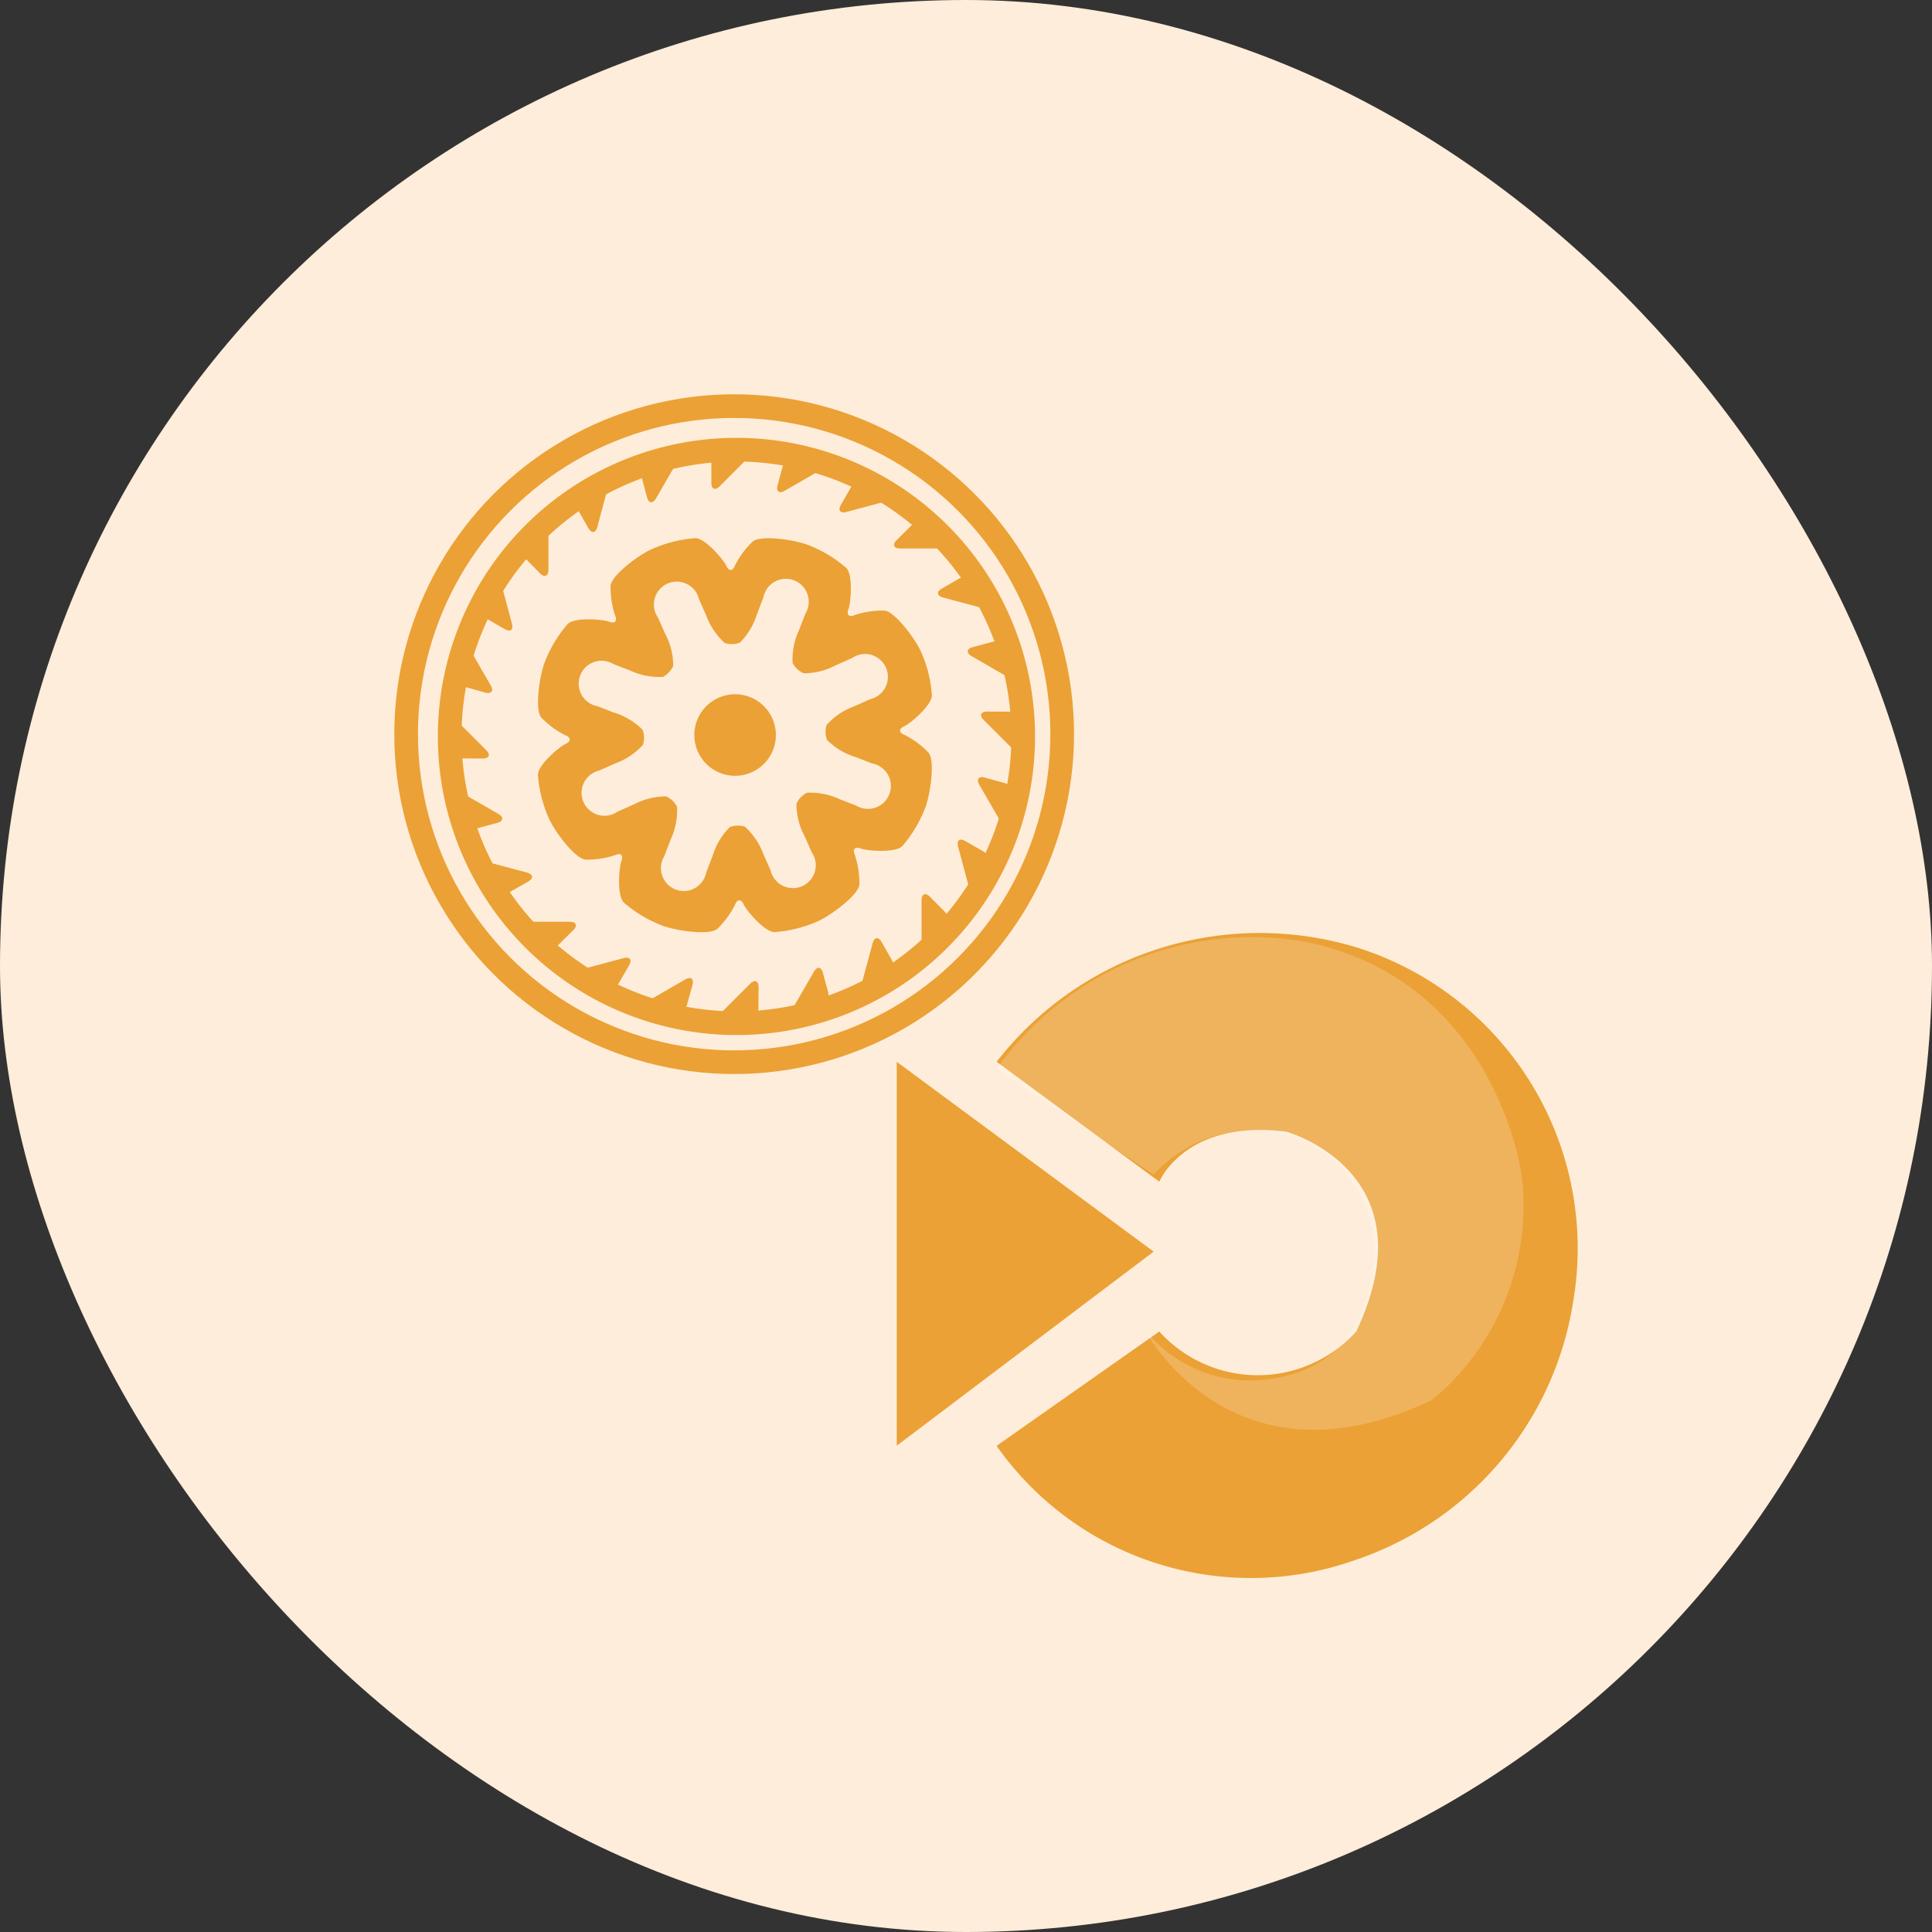
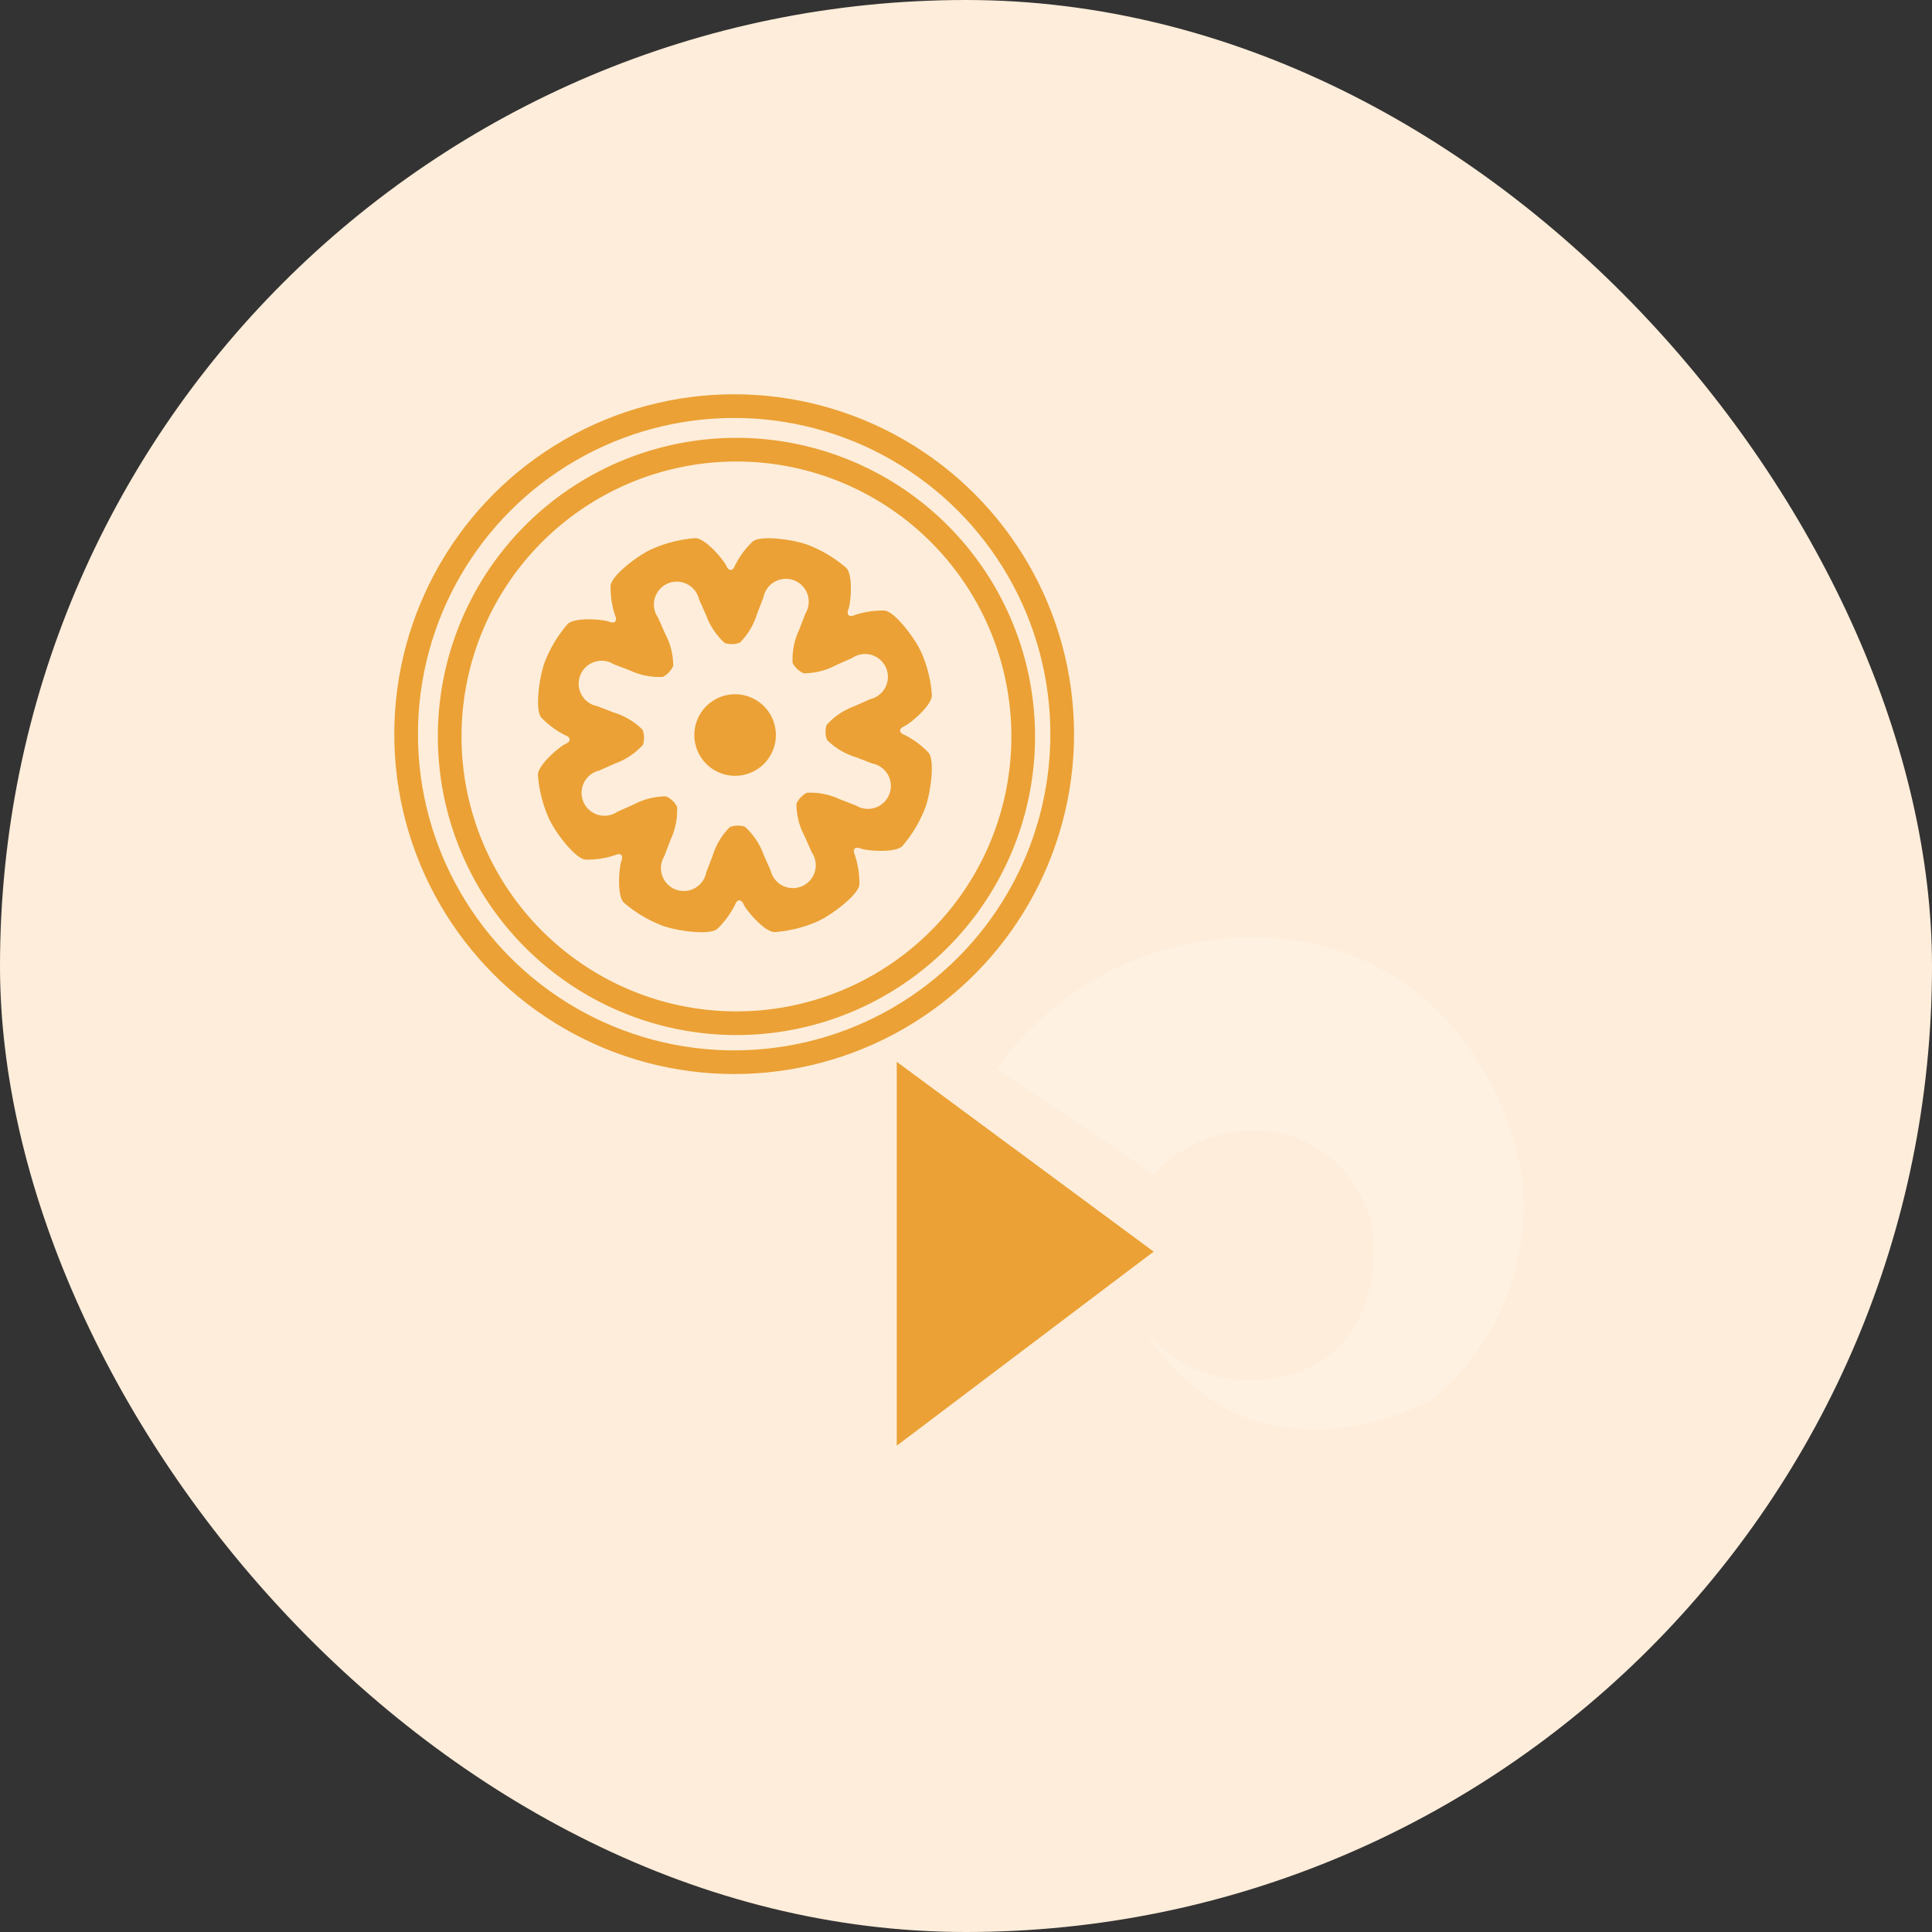
<svg xmlns="http://www.w3.org/2000/svg" width="49" height="49" viewBox="0 0 49 49">
  <rect x="0" y="0" width="49" height="49" fill="#333333" stroke="none" />
  <g id="Group_40285" data-name="Group 40285" transform="translate(-260 -1686.857)">
    <g id="vuesax_linear_security-time" data-name="vuesax/linear/security-time" transform="translate(-162 1503.857)">
      <g id="security-time" transform="translate(428 188)">
        <g id="Group" transform="translate(5.399 3.163)">
-           <path id="Vector" d="M11.21.368l-7.9,2.961A5.5,5.5,0,0,0,0,8.111V19.875a7.7,7.7,0,0,0,2.739,5.447L9.547,30.4a7.207,7.207,0,0,0,8.138,0l6.808-5.083a7.7,7.7,0,0,0,2.739-5.447V8.111a5.5,5.5,0,0,0-3.309-4.782L16.023.368A8.051,8.051,0,0,0,11.21.368Z" transform="translate(0 0)" fill="none" stroke="gray" stroke-linecap="round" stroke-linejoin="round" stroke-width="2" />
+           <path id="Vector" d="M11.21.368l-7.9,2.961A5.5,5.5,0,0,0,0,8.111V19.875a7.7,7.7,0,0,0,2.739,5.447L9.547,30.4a7.207,7.207,0,0,0,8.138,0l6.808-5.083a7.7,7.7,0,0,0,2.739-5.447a5.5,5.5,0,0,0-3.309-4.782L16.023.368A8.051,8.051,0,0,0,11.21.368Z" transform="translate(0 0)" fill="none" stroke="gray" stroke-linecap="round" stroke-linejoin="round" stroke-width="2" />
        </g>
        <g id="Group-2" data-name="Group" transform="translate(11.133 11.127)">
          <path id="Vector-2" data-name="Vector" d="M15.734,7.867A7.867,7.867,0,1,1,7.867,0,7.867,7.867,0,0,1,15.734,7.867Z" fill="gray" stroke="#fff" stroke-linecap="round" stroke-linejoin="round" stroke-width="1.5" />
          <path id="Vector-3" data-name="Vector" d="M2.458,0V1.829A1.947,1.947,0,0,1,1.495,3.52L0,4.425" transform="translate(5.9 5.408)" fill="gray" stroke="#fff" stroke-linecap="round" stroke-linejoin="round" stroke-width="1.5" />
        </g>
        <path id="Vector-4" data-name="Vector" d="M0,0H38V38H0Z" fill="none" opacity="0" />
      </g>
    </g>
    <rect id="Rectangle_22074" data-name="Rectangle 22074" width="49" height="49" rx="24.5" transform="translate(260 1686.857)" fill="#feedda" />
    <g id="Group_40243" data-name="Group 40243" transform="translate(152 -392.143)">
      <path id="Vector-5" data-name="Vector" d="M0,0H30V30H0Z" transform="translate(118 2089)" fill="none" />
      <g id="Group_40241" data-name="Group 40241" transform="translate(118 2089)">
        <g id="Group_40239" data-name="Group 40239" transform="translate(0 0)">
          <path id="Path_11643" data-name="Path 11643" d="M38.3,37.565a1.034,1.034,0,1,1-.732,1.266A1.035,1.035,0,0,1,38.3,37.565Z" transform="translate(-29.923 -29.922)" fill="#eba135" />
-           <path id="Path_11644" data-name="Path 11644" d="M12.961,7.836c.172-.046.222-.056.222-.056.164-.033.228.056.145.2l-.493.854c-.083.145-.187.131-.23-.031l-.133-.5a.329.329,0,0,1,.209-.39S12.768,7.888,12.961,7.836Zm1.281.081a.319.319,0,0,1,.3-.315l.522,0c.166.006.205.108.087.224l-.7.7c-.118.118-.213.079-.213-.089V7.917ZM16.053,8a.32.32,0,0,1,.375-.226l.5.133c.16.048.17.157.027.24l-.854.493c-.145.083-.226.021-.184-.141Zm1.728.549a.32.32,0,0,1,.421-.122l.452.259c.141.089.124.2-.035.238l-.953.255c-.16.044-.224-.039-.141-.184Zm1.527.976a.32.32,0,0,1,.437-.01l.371.369c.114.122.07.222-.1.222h-.988c-.166,0-.207-.1-.089-.213Zm1.225,1.339a.32.32,0,0,1,.425.1l.263.452c.079.147.01.232-.151.189l-.953-.255c-.162-.044-.174-.147-.031-.23Zm.833,1.61a.327.327,0,0,1,.39.207s.029.087.081.282c.046.174.056.222.056.222.033.164-.056.228-.2.145l-.854-.493c-.143-.083-.131-.187.031-.23Zm.39,1.77a.318.318,0,0,1,.315.3l0,.522c-.006.166-.108.205-.226.089l-.7-.7c-.118-.118-.079-.213.089-.213Zm-.081,1.811a.317.317,0,0,1,.226.373l-.133.5c-.05.16-.157.17-.24.027l-.493-.854c-.083-.145-.019-.226.141-.184Zm-.549,1.728a.322.322,0,0,1,.122.421l-.259.452c-.089.141-.195.124-.238-.035l-.255-.953c-.044-.16.039-.224.184-.141Zm-.976,1.527a.32.32,0,0,1,.01.437l-.369.371c-.12.114-.222.07-.222-.1v-.988c0-.166.1-.207.213-.089Zm-1.339,1.225a.32.32,0,0,1-.1.425l-.452.263c-.147.079-.232.01-.189-.149l.257-.955c.044-.162.147-.174.23-.031Zm-1.61.833a.329.329,0,0,1-.209.39s-.087.029-.28.081c-.174.048-.222.056-.222.056-.164.035-.228-.056-.145-.2l.493-.854c.083-.145.187-.131.23.031Zm-1.77.39a.319.319,0,0,1-.3.315l-.522,0c-.166-.006-.207-.108-.089-.226l.7-.7c.118-.118.216-.079.216.089Zm-1.811-.081a.317.317,0,0,1-.373.226l-.5-.133c-.16-.05-.172-.157-.027-.24l.854-.493c.145-.083.228-.019.184.141Zm-1.728-.551a.318.318,0,0,1-.419.122l-.452-.259c-.141-.087-.124-.195.035-.238l.953-.255c.162-.044.224.039.141.184Zm-1.527-.974a.32.32,0,0,1-.437.01l-.371-.367c-.114-.122-.07-.222.1-.222h.988c.168,0,.207.1.089.213ZM9.14,18.811a.32.32,0,0,1-.425-.1l-.261-.452c-.079-.147-.01-.232.151-.189l.955.255c.162.044.174.147.029.23ZM8.307,17.2a.329.329,0,0,1-.39-.209s-.029-.087-.081-.28c-.046-.174-.056-.222-.056-.222-.033-.162.056-.228.2-.145l.854.493c.145.083.131.187-.029.23Zm-.39-1.77a.318.318,0,0,1-.315-.3l0-.522c.006-.166.106-.207.224-.089l.7.7c.118.118.079.213-.089.213ZM8,13.62a.321.321,0,0,1-.226-.373l.133-.5c.048-.16.157-.172.24-.027l.493.856c.083.145.021.226-.141.184Zm.549-1.728a.318.318,0,0,1-.122-.419l.259-.452c.089-.141.195-.126.238.035l.255.953c.044.162-.039.224-.184.141Zm.978-1.527a.32.32,0,0,1-.01-.437l.367-.371c.122-.114.222-.07.222.1v.988c0,.166-.1.207-.216.089ZM10.862,9.14a.32.32,0,0,1,.1-.425l.45-.263c.147-.079.232-.01.189.151l-.255.955c-.044.162-.147.174-.23.029Z" transform="translate(-6.196 -6.195)" fill="#eba135" />
          <path id="Path_11645" data-name="Path 11645" d="M26.3,20.218c-.056.147.015.216.16.151a2.227,2.227,0,0,1,.74-.114c.261,0,.794.715.945,1.055a3.257,3.257,0,0,1,.271,1.092c0,.263-.555.723-.7.787s-.141.164.006.22a2.225,2.225,0,0,1,.6.441c.184.184.056,1.067-.077,1.413a3.275,3.275,0,0,1-.58.966c-.187.184-.906.118-1.053.062s-.216.014-.151.16a2.275,2.275,0,0,1,.116.74c0,.263-.717.794-1.055.945a3.316,3.316,0,0,1-1.092.274c-.263,0-.723-.557-.787-.7s-.164-.141-.22.006a2.262,2.262,0,0,1-.441.605c-.187.184-1.067.056-1.413-.079a3.275,3.275,0,0,1-.966-.58c-.184-.184-.118-.906-.062-1.053s-.015-.216-.16-.151a2.213,2.213,0,0,1-.738.114c-.263,0-.8-.717-.945-1.055a3.316,3.316,0,0,1-.274-1.092c0-.263.557-.723.7-.787s.141-.164-.006-.22a2.225,2.225,0,0,1-.6-.441c-.184-.184-.054-1.067.079-1.413a3.275,3.275,0,0,1,.58-.966c.187-.184.906-.118,1.053-.06s.216-.015.151-.16a2.226,2.226,0,0,1-.114-.74c0-.263.715-.8,1.055-.945a3.316,3.316,0,0,1,1.092-.274c.261,0,.723.557.787.7s.164.143.22-.006a2.224,2.224,0,0,1,.441-.6c.187-.184,1.069-.056,1.415.079a3.3,3.3,0,0,1,.966.58C26.424,19.35,26.358,20.071,26.3,20.218Zm-4.671,6.267a.58.58,0,1,0,1.065.408l.162-.421a1.728,1.728,0,0,1,.435-.725.573.573,0,0,1,.381-.01,1.751,1.751,0,0,1,.472.7l.182.41a.58.58,0,1,0,1.042-.462l-.182-.41a1.735,1.735,0,0,1-.205-.821.59.59,0,0,1,.263-.278,1.753,1.753,0,0,1,.829.162l.419.162a.581.581,0,1,0,.41-1.067l-.421-.162a1.75,1.75,0,0,1-.725-.435.573.573,0,0,1-.01-.381,1.751,1.751,0,0,1,.7-.472l.41-.182a.58.58,0,1,0-.464-1.042l-.41.182a1.735,1.735,0,0,1-.821.205.59.59,0,0,1-.278-.263,1.753,1.753,0,0,1,.162-.829l.162-.421a.58.58,0,1,0-1.065-.408l-.162.419a1.735,1.735,0,0,1-.435.725.587.587,0,0,1-.381.01,1.751,1.751,0,0,1-.472-.7l-.182-.41a.58.58,0,1,0-1.042.462l.182.41a1.729,1.729,0,0,1,.205.819.59.59,0,0,1-.263.278,1.753,1.753,0,0,1-.829-.162l-.421-.162a.581.581,0,1,0-.408,1.067l.419.162a1.75,1.75,0,0,1,.725.435.587.587,0,0,1,.01.381,1.735,1.735,0,0,1-.7.472l-.41.182a.581.581,0,1,0,.466,1.042l.41-.182a1.767,1.767,0,0,1,.821-.205.59.59,0,0,1,.278.263,1.753,1.753,0,0,1-.162.829Z" transform="translate(-14.781 -14.77)" fill="#eba135" />
          <g id="Ellipse_3283" data-name="Ellipse 3283" transform="translate(0)" fill="none" stroke="#eba135" stroke-width="0.6">
            <ellipse cx="8.62" cy="8.62" rx="8.62" ry="8.62" stroke="none" />
            <ellipse cx="8.62" cy="8.62" rx="8.32" ry="8.32" fill="none" />
          </g>
          <path id="Path_11649" data-name="Path 11649" d="M7.273,0A7.273,7.273,0,1,1,0,7.273,7.273,7.273,0,0,1,7.273,0Z" transform="translate(1.405 1.405)" fill="none" stroke="#eba135" stroke-width="0.6" />
        </g>
      </g>
      <g id="Group_40242" data-name="Group 40242" transform="translate(130.744 2102.669)">
        <path id="Path_11646" data-name="Path 11646" d="M168.789,27.017l6.515,4.814-6.515,4.922Z" transform="translate(-168.789 -23.756)" fill="#eba135" />
-         <path id="Path_11647" data-name="Path 11647" d="M177.245,19.394l4.126,3.04s.652-1.593,3.221-1.267c0,0,3.692,1.014,1.773,5.067a3.367,3.367,0,0,1-4.995,0l-4.126,2.9a7.885,7.885,0,0,0,9.084,2.9,8.256,8.256,0,0,0,5.538-6.551A8,8,0,0,0,186.4,16.5,8.45,8.45,0,0,0,177.245,19.394Z" transform="translate(-174.712 -16.133)" fill="#eba135" />
        <path id="Path_11648" data-name="Path 11648" d="M181.009,26.447s2.182,4.2,7.275,1.774a6.385,6.385,0,0,0,2.28-5.682s-.615-4.922-5.465-5.936a7.937,7.937,0,0,0-7.854,3.221l3.981,2.678a3.4,3.4,0,0,1,3.474-.977,3.093,3.093,0,0,1,2.1,2.533s.38,3.4-2.868,3.655A3.416,3.416,0,0,1,181.009,26.447Z" transform="translate(-174.712 -16.382)" fill="#fff" opacity="0.199" />
      </g>
    </g>
  </g>
</svg>